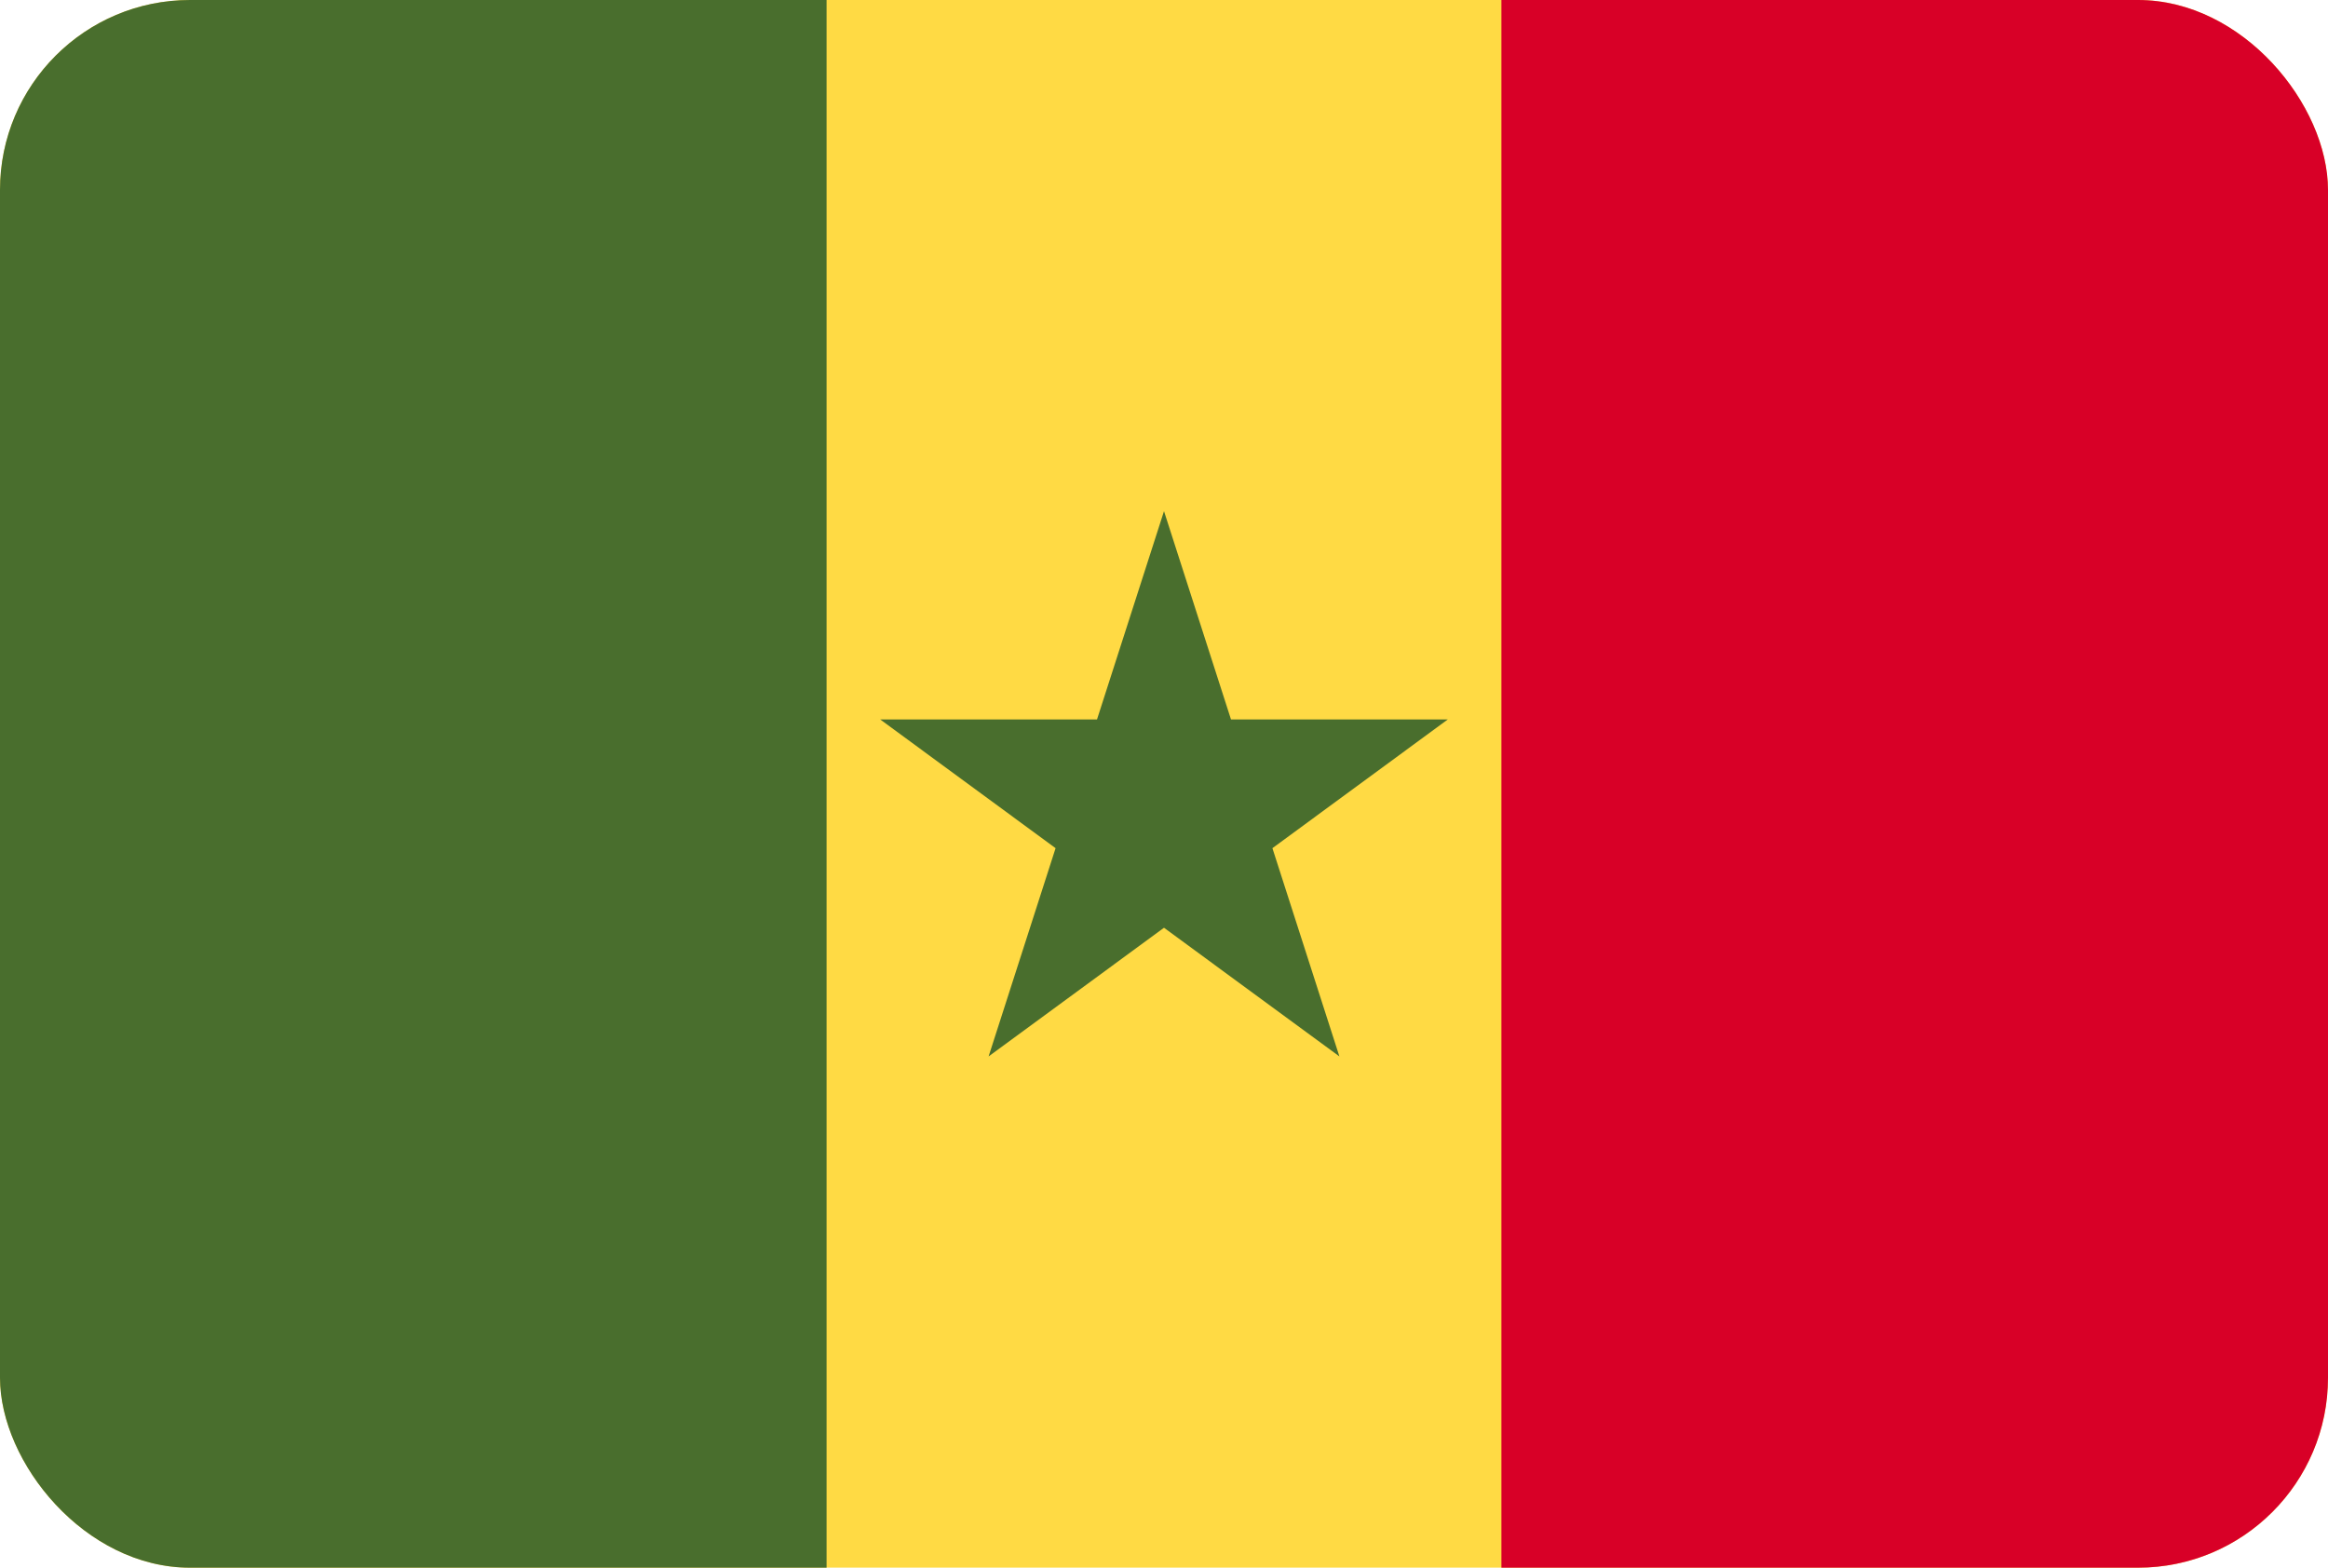
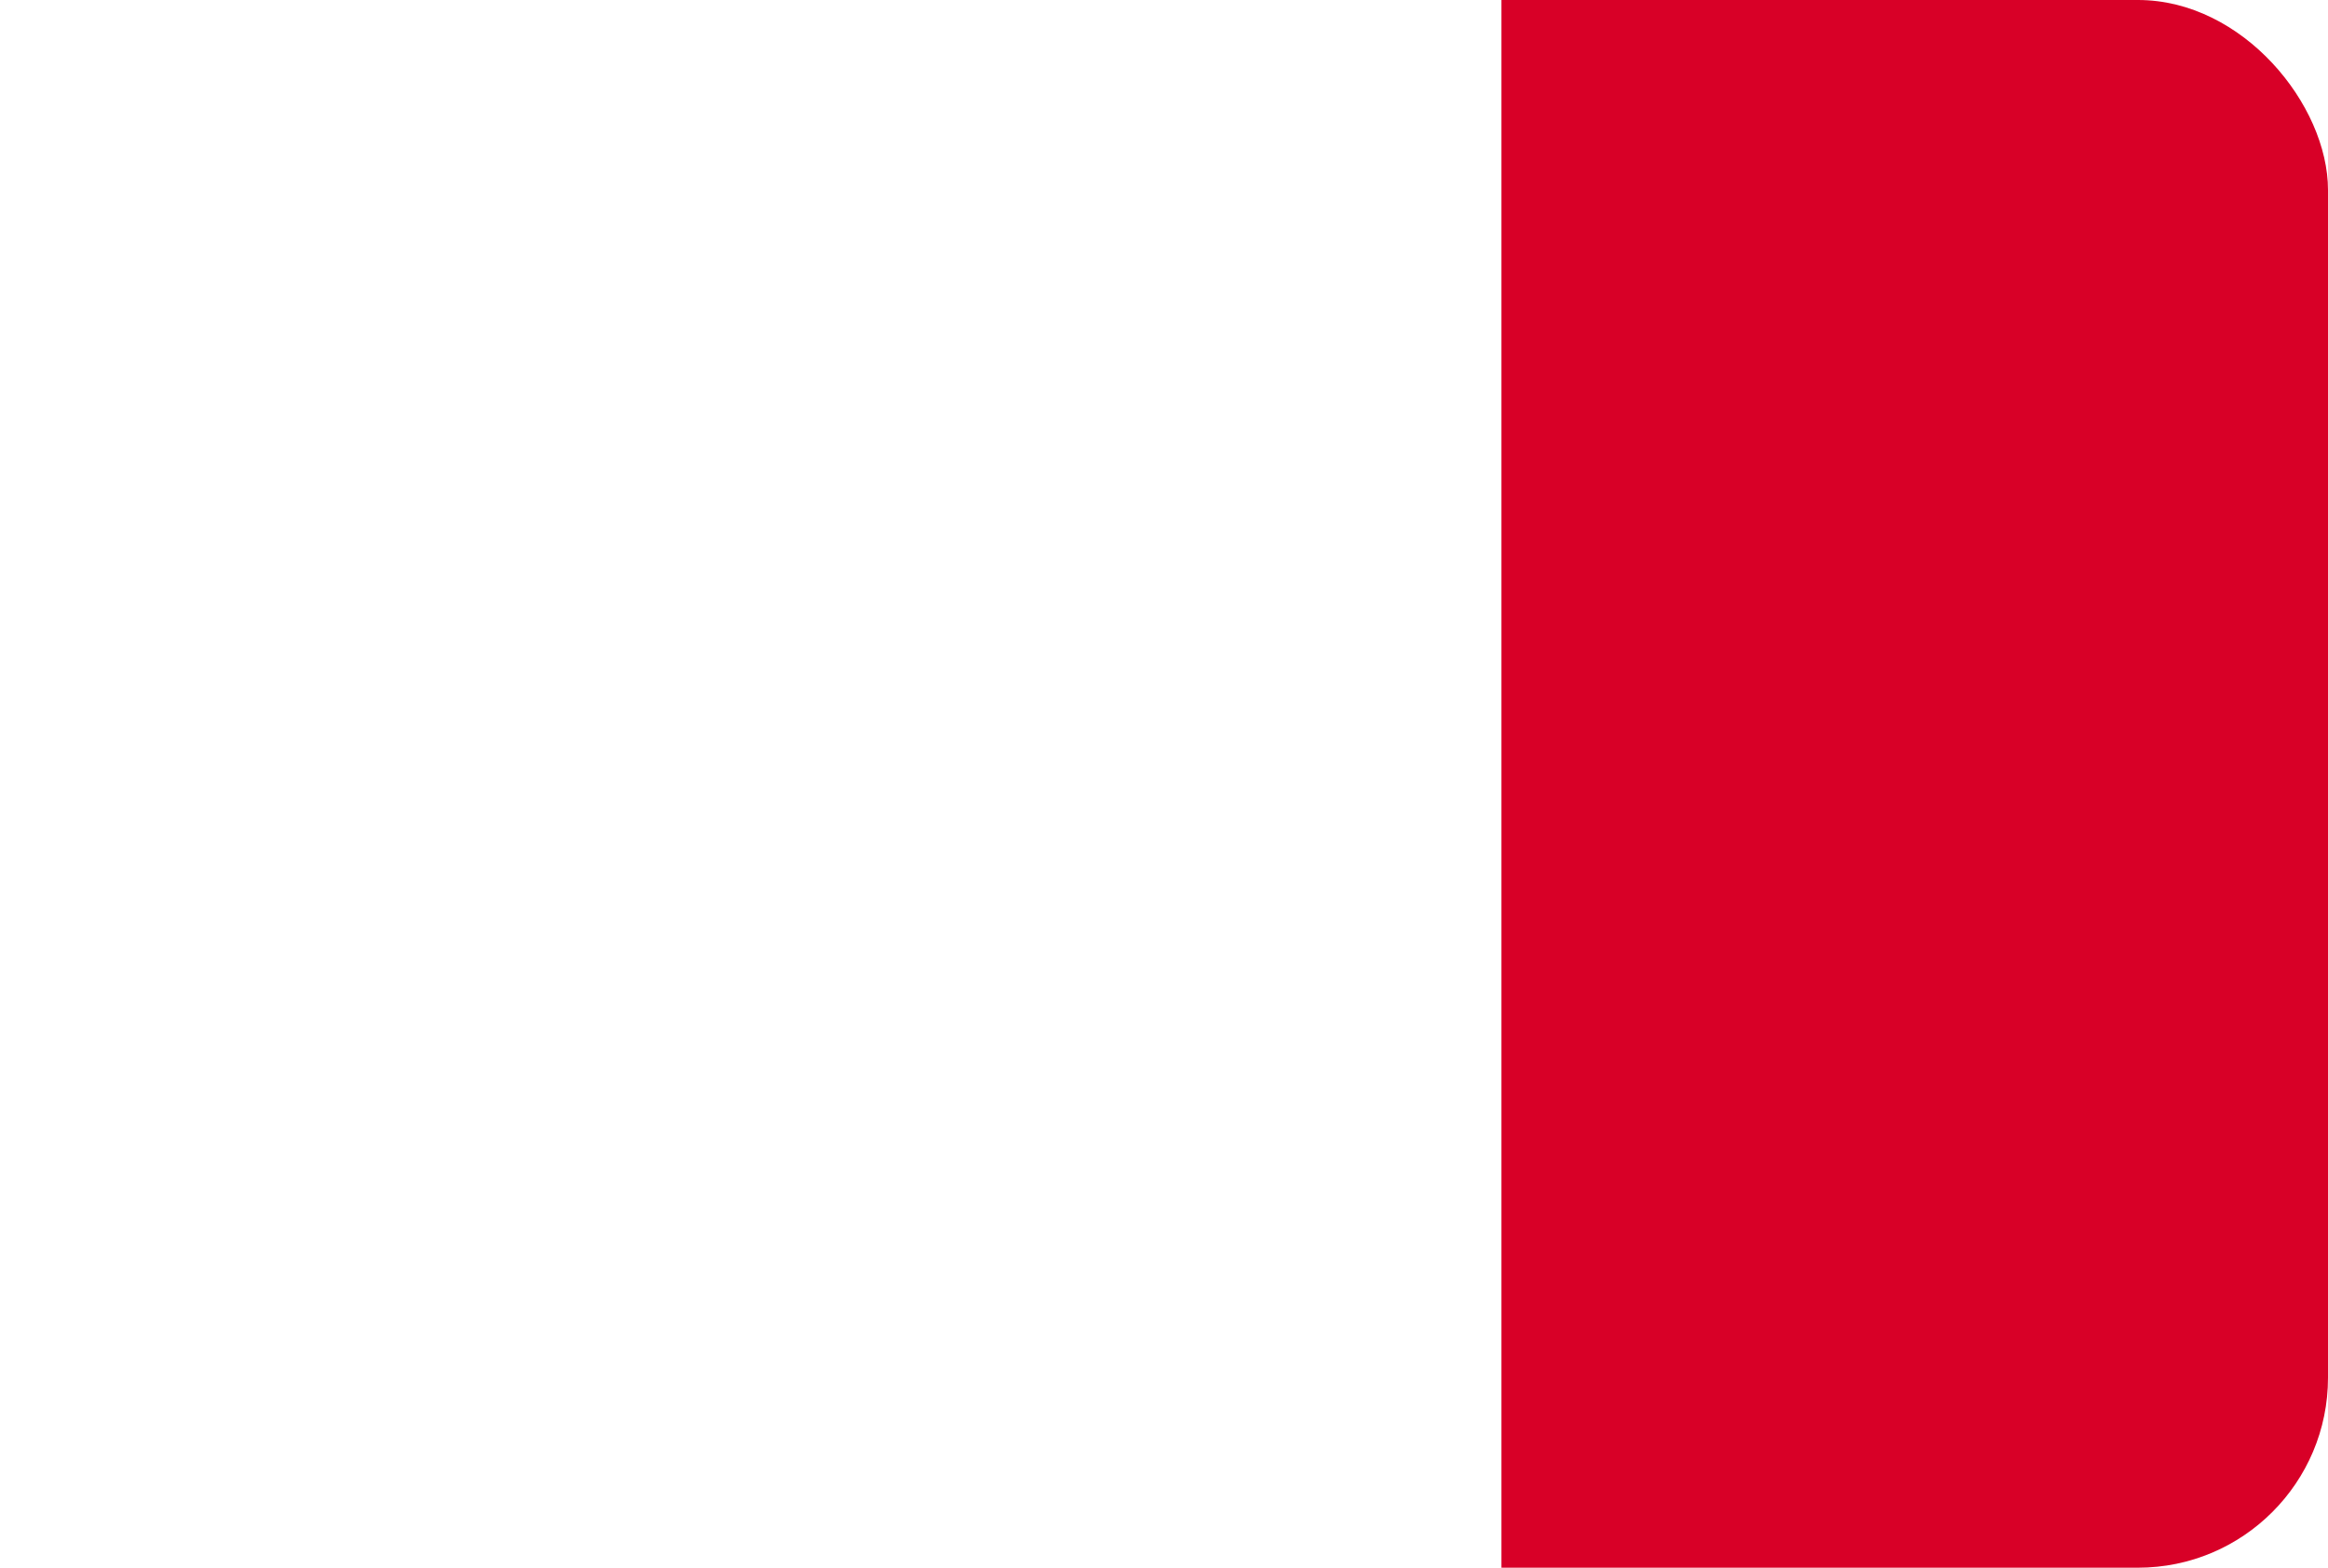
<svg xmlns="http://www.w3.org/2000/svg" width="49" height="33" viewBox="0 0 49 33" fill="none">
  <g clip-path="url(#clip0_723_2858)">
-     <path d="M0 -0H49V32.999H0V-0Z" fill="#FFDA44" />
    <path d="M31.602 0H49V33H31.602V0Z" fill="#D80027" />
-     <path d="M0 -0H17.398V33H0V-0ZM24.5 10.76L25.91 15.144H30.474L26.782 17.854L28.192 22.238L24.5 19.529L20.808 22.238L22.218 17.854L18.526 15.144H23.09L24.5 10.76Z" fill="#496E2D" />
  </g>
  <defs>
    <clipPath id="clip0_723_2858">
      <rect width="49" height="33" rx="4" fill="white" />
    </clipPath>
  </defs>
</svg>